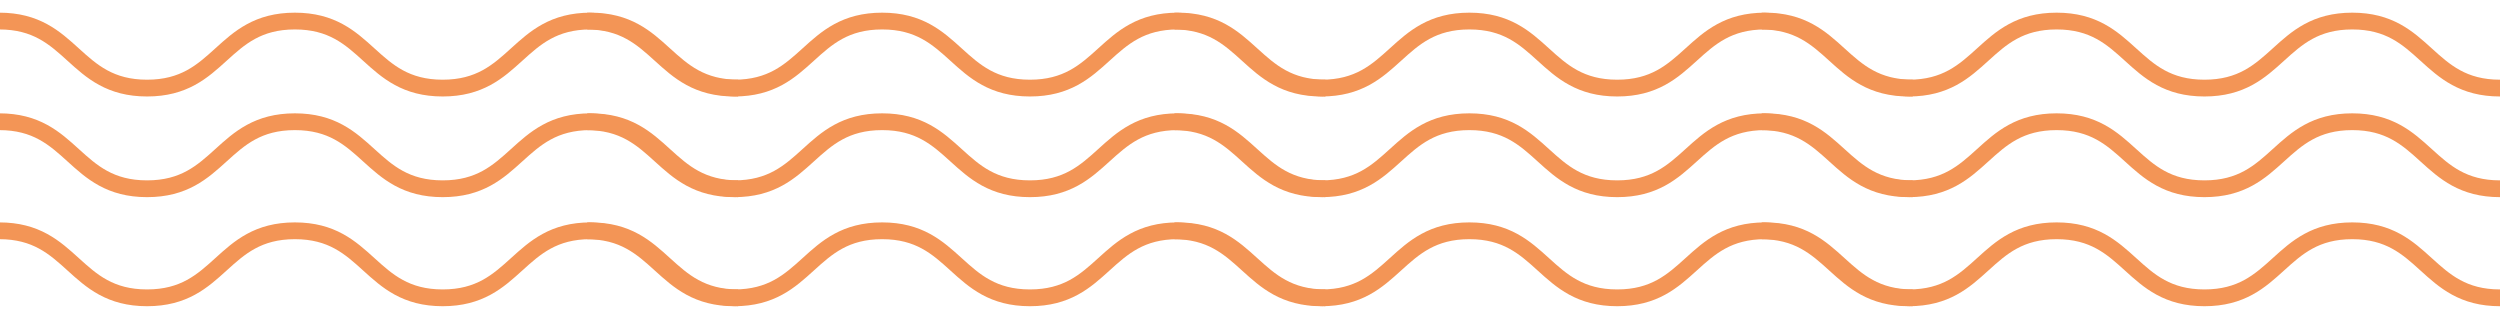
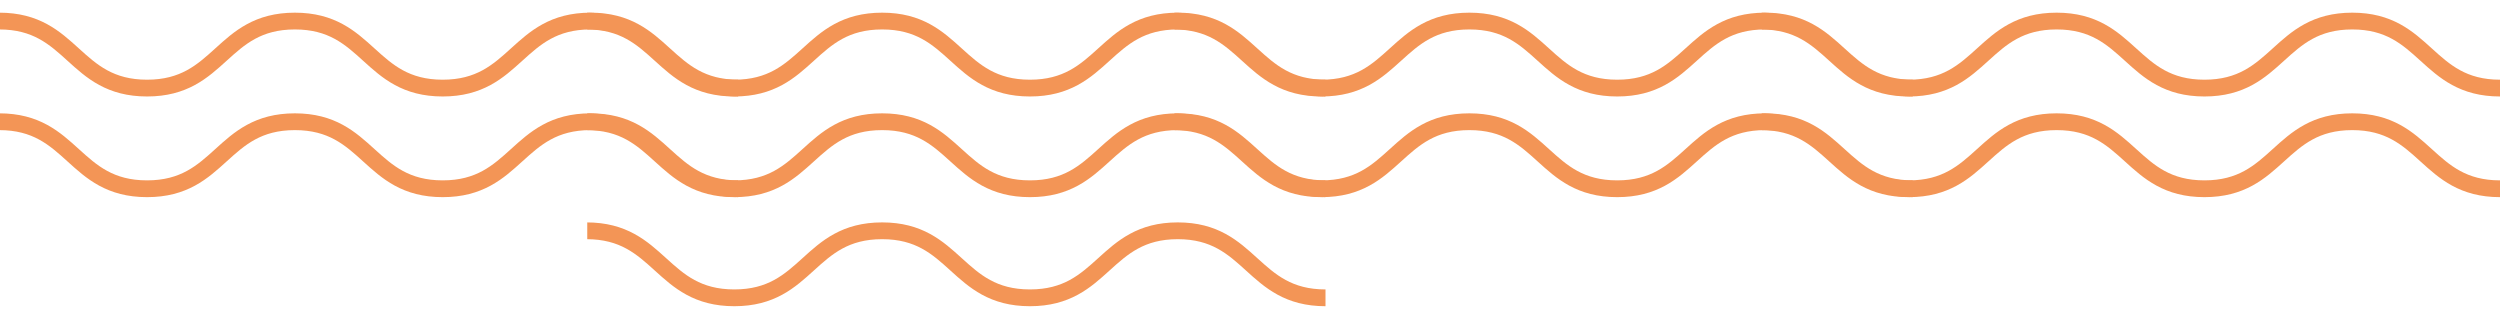
<svg xmlns="http://www.w3.org/2000/svg" width="298" height="38" viewBox="0 0 298 38" fill="none">
  <g clip-path="url(#clip0_811_10777)">
    <g clip-path="url(#clip1_811_10777)">
      <path d="M298 10.5C289.19 10.5 289.19 2.51 280.39 2.51C271.59 2.51 271.58 10.5 262.77 10.5C253.96 10.5 253.96 2.51 245.15 2.51C236.34 2.51 236.34 10.5 227.53 10.5C218.72 10.5 218.72 2.51 209.91 2.51" stroke="#F39556" stroke-width="2" stroke-miterlimit="10" />
    </g>
    <g clip-path="url(#clip2_811_10777)">
      <path d="M228 10.5C219.19 10.5 219.19 2.51 210.39 2.51C201.59 2.51 201.58 10.5 192.77 10.5C183.96 10.5 183.96 2.51 175.15 2.51C166.34 2.51 166.34 10.5 157.53 10.5C148.72 10.5 148.72 2.51 139.91 2.51" stroke="#F39556" stroke-width="2" stroke-miterlimit="10" />
    </g>
    <g clip-path="url(#clip3_811_10777)">
      <path d="M158 10.5C149.19 10.5 149.19 2.51 140.39 2.51C131.59 2.51 131.58 10.5 122.77 10.5C113.96 10.5 113.96 2.51 105.15 2.51C96.34 2.51 96.34 10.5 87.53 10.5C78.72 10.5 78.72 2.51 69.91 2.51" stroke="#F39556" stroke-width="2" stroke-miterlimit="10" />
    </g>
    <g clip-path="url(#clip4_811_10777)">
      <path d="M88 10.5C79.19 10.5 79.19 2.51 70.39 2.51C61.59 2.51 61.58 10.5 52.77 10.5C43.96 10.5 43.96 2.51 35.15 2.51C26.34 2.51 26.34 10.5 17.53 10.5C8.72 10.5 8.72 2.51 -0.09 2.51" stroke="#F39556" stroke-width="2" stroke-miterlimit="10" />
    </g>
    <g clip-path="url(#clip5_811_10777)">
      <path d="M298 22.5C289.19 22.5 289.19 14.51 280.39 14.51C271.59 14.51 271.58 22.5 262.77 22.5C253.96 22.5 253.96 14.51 245.15 14.51C236.34 14.51 236.34 22.5 227.53 22.5C218.72 22.5 218.72 14.51 209.91 14.51" stroke="#F39556" stroke-width="2" stroke-miterlimit="10" />
    </g>
    <g clip-path="url(#clip6_811_10777)">
      <path d="M228 22.5C219.19 22.5 219.19 14.51 210.39 14.51C201.59 14.51 201.58 22.5 192.77 22.5C183.96 22.5 183.96 14.51 175.15 14.51C166.34 14.51 166.34 22.5 157.53 22.5C148.72 22.5 148.72 14.51 139.91 14.51" stroke="#F39556" stroke-width="2" stroke-miterlimit="10" />
    </g>
    <g clip-path="url(#clip7_811_10777)">
      <path d="M158 22.5C149.19 22.5 149.19 14.51 140.39 14.51C131.59 14.51 131.58 22.5 122.77 22.5C113.96 22.5 113.96 14.51 105.15 14.51C96.34 14.51 96.34 22.5 87.53 22.5C78.72 22.5 78.72 14.51 69.91 14.51" stroke="#F39556" stroke-width="2" stroke-miterlimit="10" />
    </g>
    <g clip-path="url(#clip8_811_10777)">
      <path d="M88 22.5C79.19 22.5 79.19 14.51 70.39 14.51C61.59 14.51 61.58 22.5 52.77 22.5C43.96 22.5 43.96 14.51 35.15 14.51C26.34 14.51 26.34 22.5 17.53 22.5C8.72 22.5 8.72 14.51 -0.09 14.51" stroke="#F39556" stroke-width="2" stroke-miterlimit="10" />
    </g>
    <g clip-path="url(#clip9_811_10777)">
-       <path d="M298 35.5C289.19 35.5 289.19 27.51 280.39 27.51C271.59 27.51 271.58 35.5 262.77 35.5C253.96 35.5 253.96 27.51 245.15 27.51C236.34 27.51 236.34 35.5 227.53 35.5C218.72 35.5 218.72 27.51 209.91 27.51" stroke="#F39556" stroke-width="2" stroke-miterlimit="10" />
-     </g>
+       </g>
    <g clip-path="url(#clip10_811_10777)">
-       <path d="M228 35.5C219.19 35.5 219.19 27.51 210.39 27.51C201.59 27.51 201.58 35.5 192.77 35.5C183.96 35.5 183.96 27.51 175.15 27.51C166.34 27.51 166.34 35.5 157.53 35.5C148.72 35.5 148.72 27.51 139.91 27.51" stroke="#F39556" stroke-width="2" stroke-miterlimit="10" />
-     </g>
+       </g>
    <g clip-path="url(#clip11_811_10777)">
      <path d="M158 35.5C149.19 35.5 149.19 27.51 140.39 27.51C131.59 27.51 131.58 35.5 122.77 35.5C113.96 35.5 113.96 27.51 105.15 27.51C96.34 27.51 96.34 35.5 87.53 35.5C78.72 35.5 78.72 27.51 69.91 27.51" stroke="#F39556" stroke-width="2" stroke-miterlimit="10" />
    </g>
    <g clip-path="url(#clip12_811_10777)">
      <path d="M88 35.5C79.19 35.5 79.19 27.51 70.39 27.51C61.59 27.51 61.58 35.5 52.77 35.5C43.96 35.5 43.96 27.51 35.15 27.51C26.34 27.51 26.34 35.5 17.53 35.5C8.72 35.5 8.72 27.51 -0.09 27.51" stroke="#F39556" stroke-width="2" stroke-miterlimit="10" />
    </g>
  </g>
  <defs>
    <clipPath id="clip0_811_10777">
      <rect width="298" height="38" fill="white" />
    </clipPath>
    <clipPath id="clip1_811_10777">
      <rect width="88" height="13" fill="white" transform="translate(298 13) rotate(-180)" />
    </clipPath>
    <clipPath id="clip2_811_10777">
      <rect width="88" height="13" fill="white" transform="translate(228 13) rotate(-180)" />
    </clipPath>
    <clipPath id="clip3_811_10777">
      <rect width="88" height="13" fill="white" transform="translate(158 13) rotate(-180)" />
    </clipPath>
    <clipPath id="clip4_811_10777">
      <rect width="88" height="13" fill="white" transform="translate(88 13) rotate(-180)" />
    </clipPath>
    <clipPath id="clip5_811_10777">
      <rect width="88" height="13" fill="white" transform="translate(298 25) rotate(-180)" />
    </clipPath>
    <clipPath id="clip6_811_10777">
      <rect width="88" height="13" fill="white" transform="translate(228 25) rotate(-180)" />
    </clipPath>
    <clipPath id="clip7_811_10777">
      <rect width="88" height="13" fill="white" transform="translate(158 25) rotate(-180)" />
    </clipPath>
    <clipPath id="clip8_811_10777">
      <rect width="88" height="13" fill="white" transform="translate(88 25) rotate(-180)" />
    </clipPath>
    <clipPath id="clip9_811_10777">
      <rect width="88" height="13" fill="white" transform="translate(298 38) rotate(-180)" />
    </clipPath>
    <clipPath id="clip10_811_10777">
      <rect width="88" height="13" fill="white" transform="translate(228 38) rotate(-180)" />
    </clipPath>
    <clipPath id="clip11_811_10777">
      <rect width="88" height="13" fill="white" transform="translate(158 38) rotate(-180)" />
    </clipPath>
    <clipPath id="clip12_811_10777">
-       <rect width="88" height="13" fill="white" transform="translate(88 38) rotate(-180)" />
-     </clipPath>
+       </clipPath>
  </defs>
</svg>